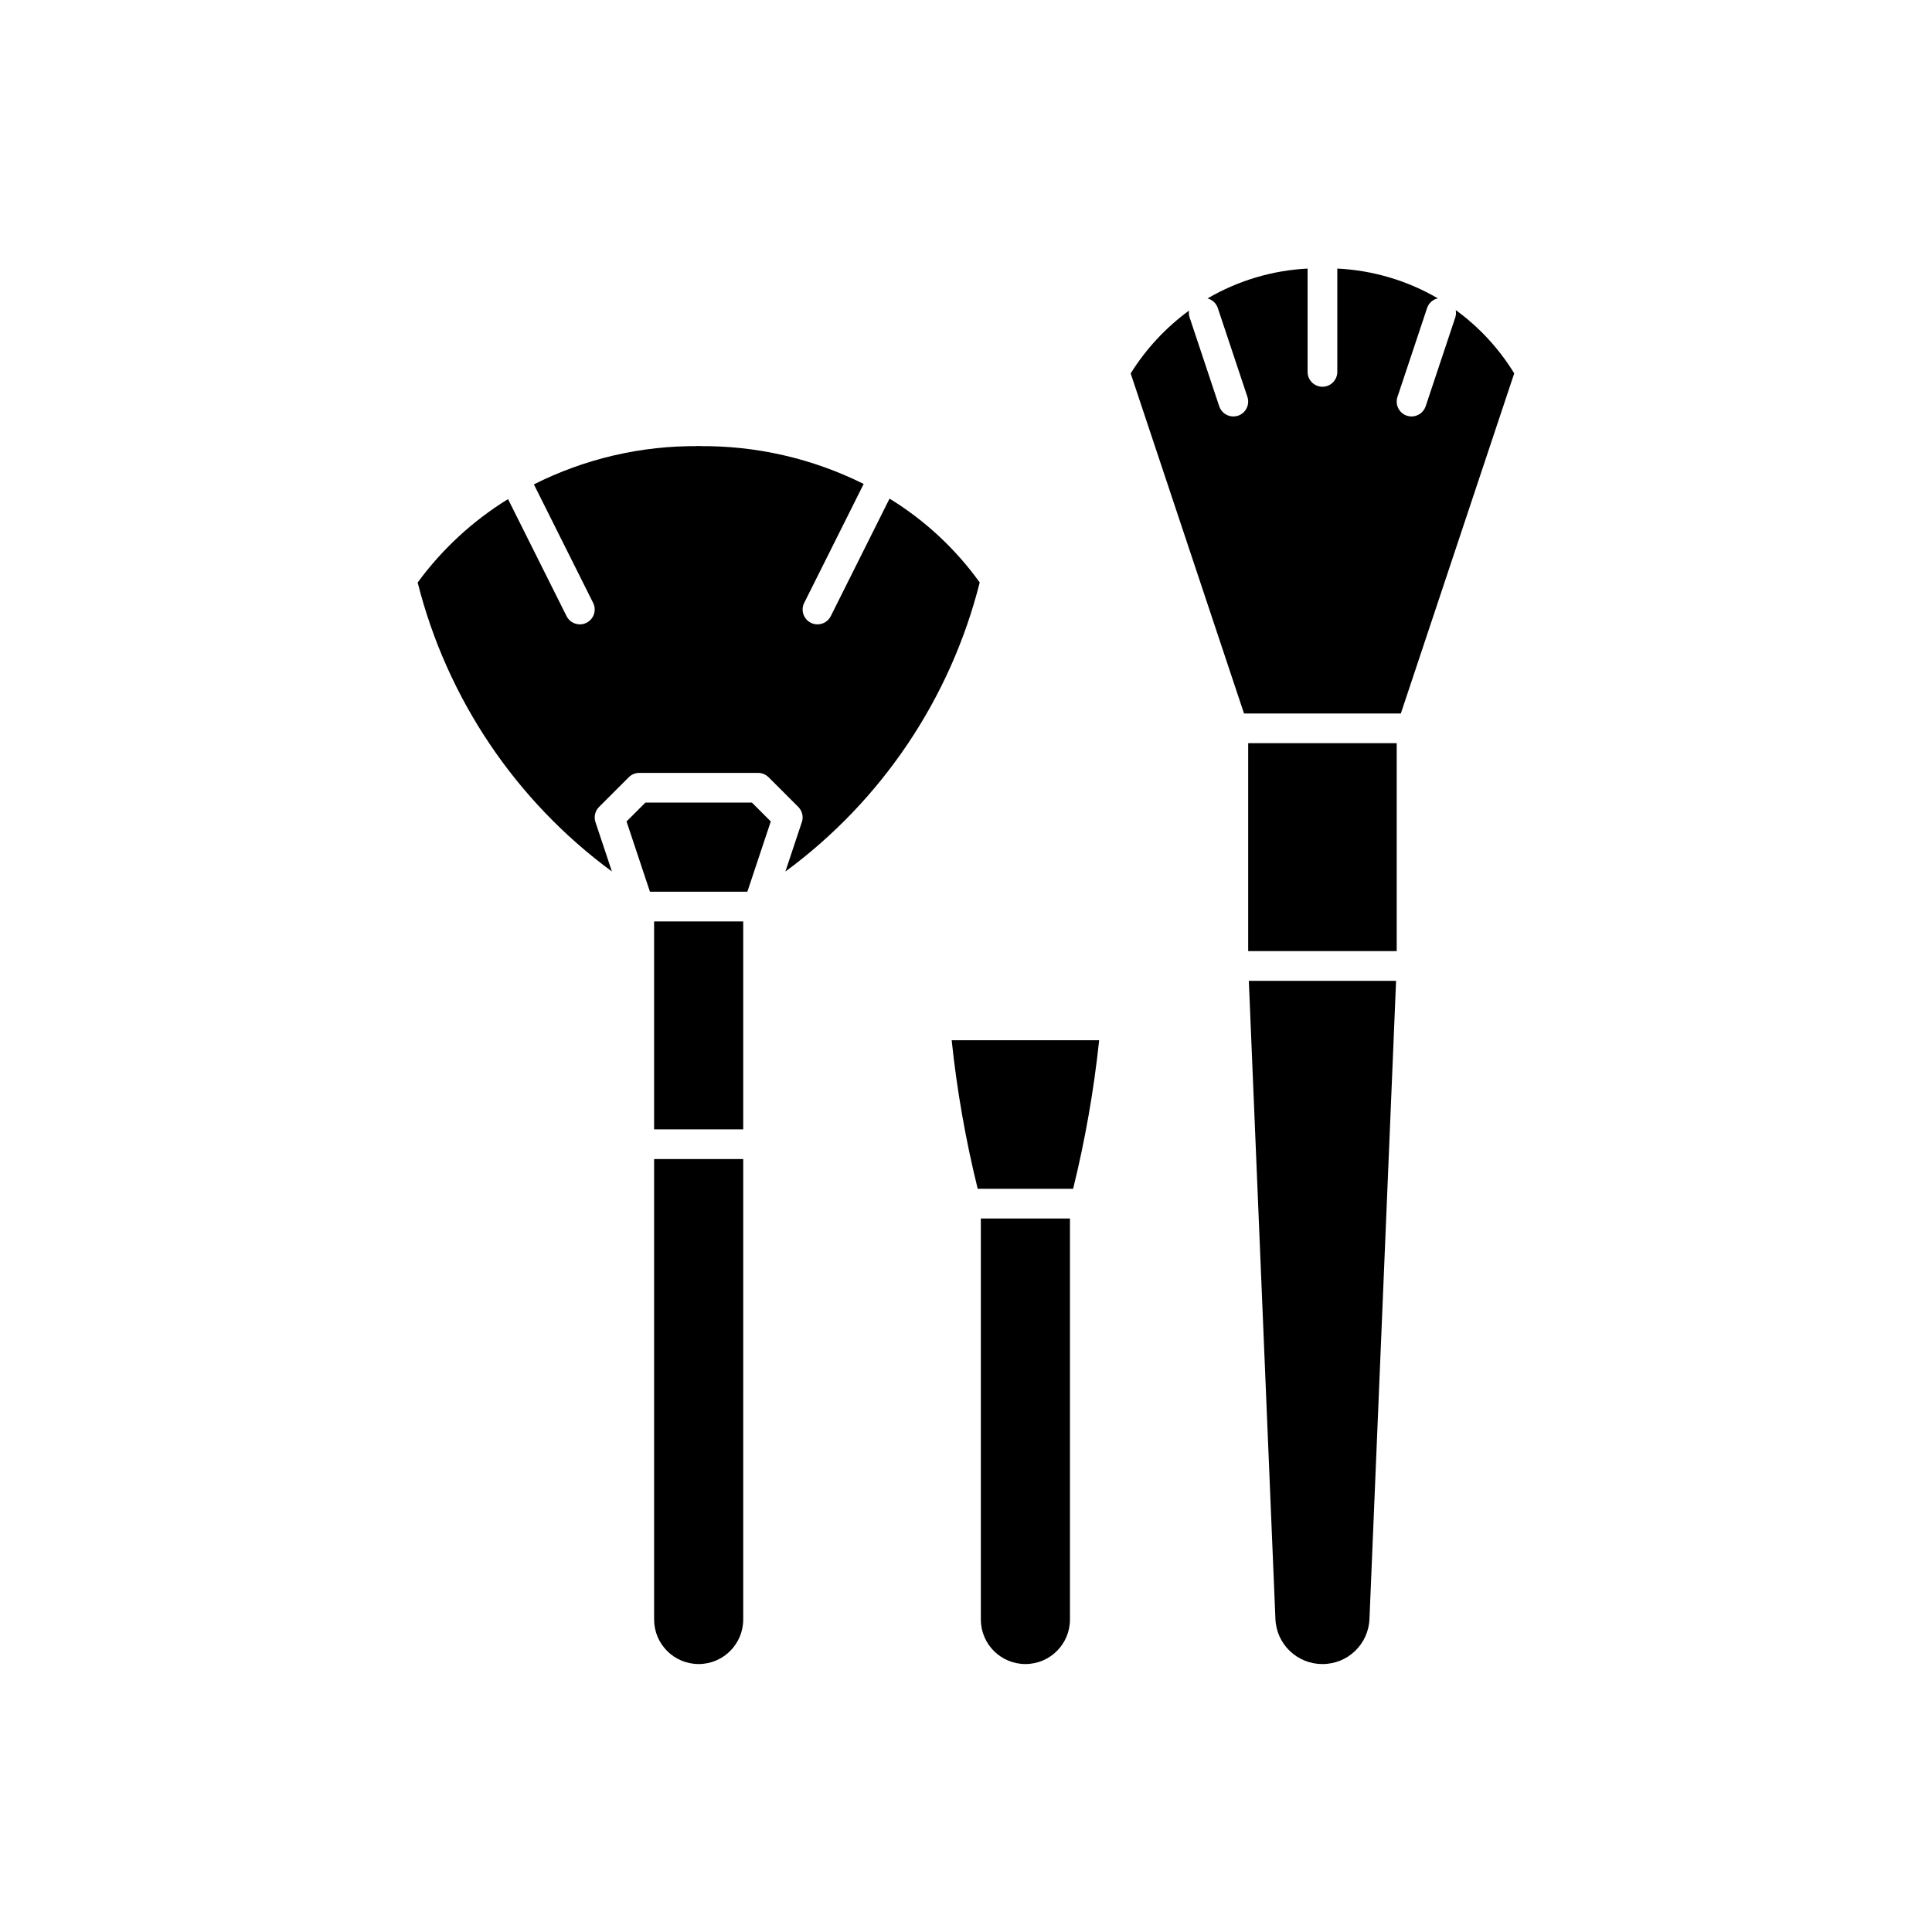
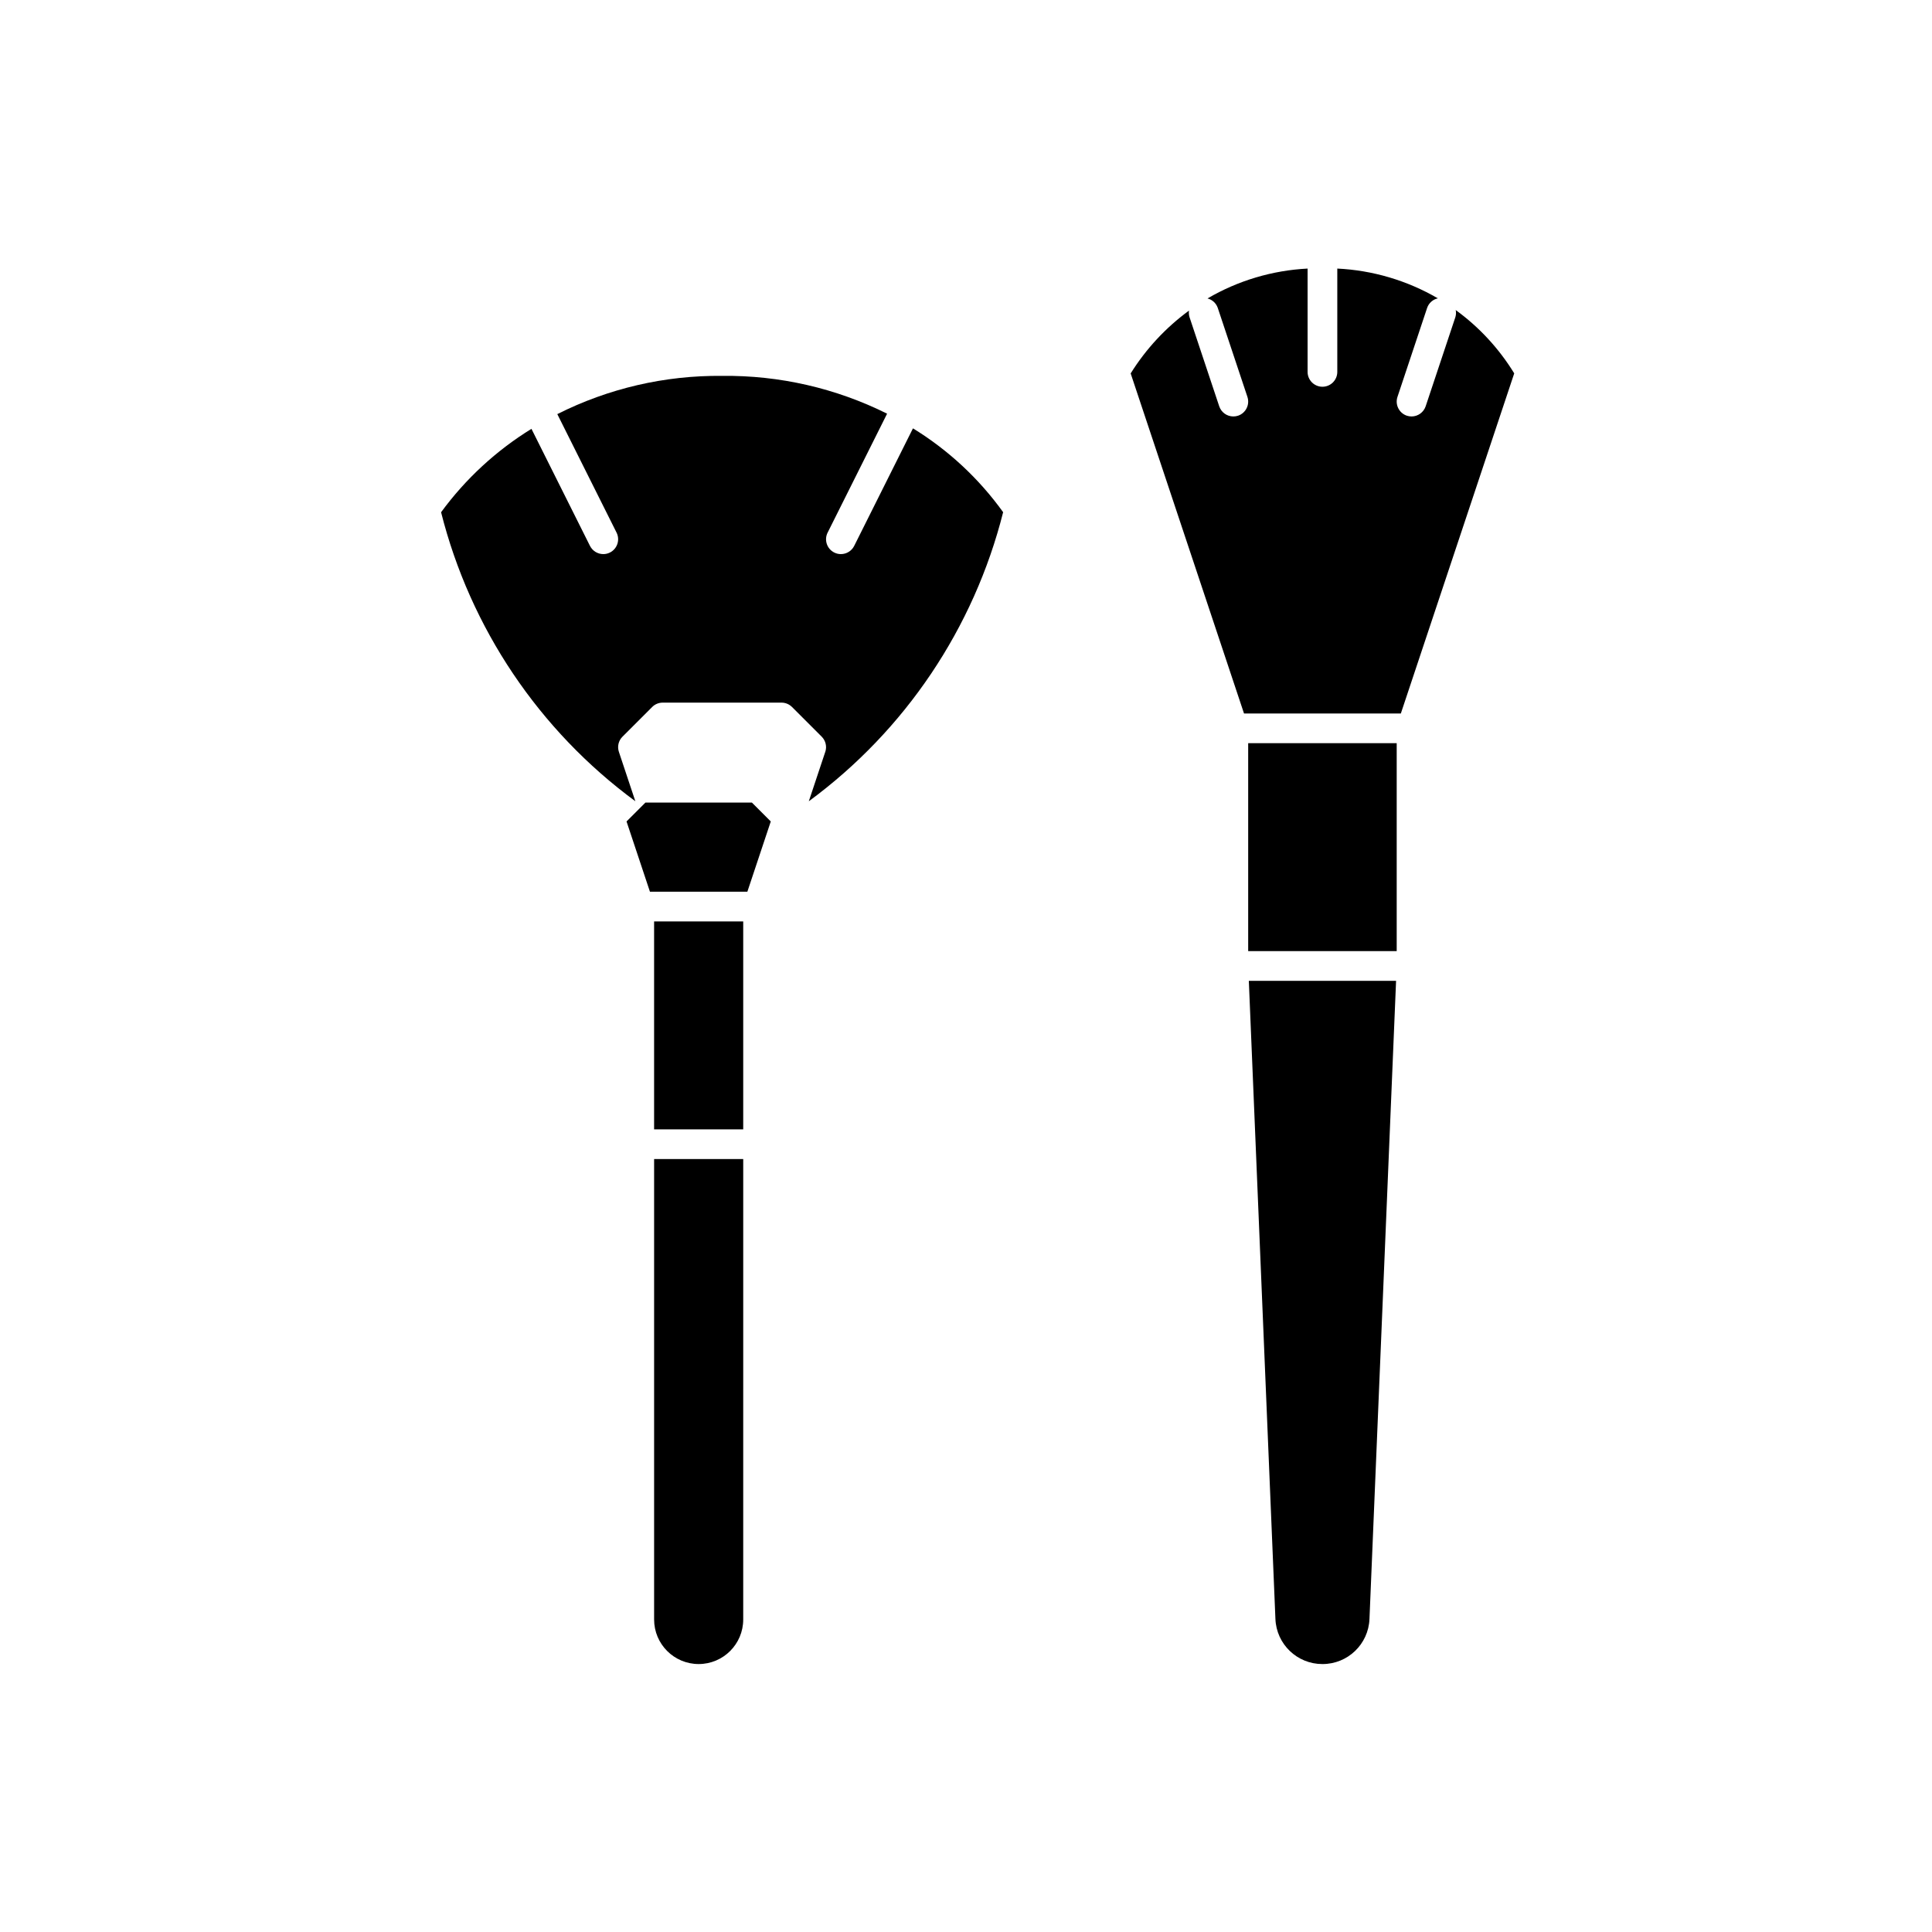
<svg xmlns="http://www.w3.org/2000/svg" fill="#000000" width="800px" height="800px" version="1.1" viewBox="144 144 512 512">
  <g>
-     <path d="m340.96 573.18c0 6.519-5.285 11.809-11.809 11.809-6.519 0-11.805-5.289-11.805-11.809v-122.02h23.617zm0-129.89h-23.617v-55.105h23.617zm1.098-62.977h-25.816l-6.203-18.621 5-4.996h28.23l4.996 4.996zm10.078-5.352 4.359-13.082 0.008-0.004c0.473-1.414 0.102-2.973-0.949-4.027l-7.871-7.871h-0.004c-0.738-0.738-1.738-1.152-2.781-1.152h-31.488c-1.043 0-2.047 0.414-2.781 1.152l-7.871 7.871h-0.004c-1.055 1.055-1.422 2.613-0.949 4.027l4.359 13.082h0.004c-25.531-18.781-43.734-45.855-51.484-76.586 6.477-8.848 14.613-16.355 23.949-22.105l15.512 31.023v-0.004c0.672 1.336 2.035 2.176 3.527 2.176 0.609 0.004 1.211-0.141 1.754-0.414 1.945-0.973 2.734-3.336 1.762-5.281l-15.703-31.402c13.539-6.816 28.512-10.293 43.668-10.133 15.168-0.18 30.16 3.254 43.734 10.02l-0.02 0.027-15.742 31.488h-0.004c-0.973 1.945-0.184 4.309 1.762 5.281 0.543 0.273 1.145 0.418 1.754 0.414 1.492 0 2.859-0.84 3.527-2.176l15.574-31.148c9.363 5.746 17.484 13.297 23.898 22.219-7.754 30.738-25.957 57.82-51.496 76.605z" />
+     <path d="m340.96 573.18c0 6.519-5.285 11.809-11.809 11.809-6.519 0-11.805-5.289-11.805-11.809v-122.02h23.617zm0-129.89h-23.617v-55.105h23.617zm1.098-62.977h-25.816l-6.203-18.621 5-4.996h28.23l4.996 4.996m10.078-5.352 4.359-13.082 0.008-0.004c0.473-1.414 0.102-2.973-0.949-4.027l-7.871-7.871h-0.004c-0.738-0.738-1.738-1.152-2.781-1.152h-31.488c-1.043 0-2.047 0.414-2.781 1.152l-7.871 7.871h-0.004c-1.055 1.055-1.422 2.613-0.949 4.027l4.359 13.082h0.004c-25.531-18.781-43.734-45.855-51.484-76.586 6.477-8.848 14.613-16.355 23.949-22.105l15.512 31.023v-0.004c0.672 1.336 2.035 2.176 3.527 2.176 0.609 0.004 1.211-0.141 1.754-0.414 1.945-0.973 2.734-3.336 1.762-5.281l-15.703-31.402c13.539-6.816 28.512-10.293 43.668-10.133 15.168-0.18 30.16 3.254 43.734 10.02l-0.02 0.027-15.742 31.488h-0.004c-0.973 1.945-0.184 4.309 1.762 5.281 0.543 0.273 1.145 0.418 1.754 0.414 1.492 0 2.859-0.84 3.527-2.176l15.574-31.148c9.363 5.746 17.484 13.297 23.898 22.219-7.754 30.738-25.957 57.82-51.496 76.605z" />
    <path d="m494.46 584.99c-6.691 0.02-12.199-5.266-12.461-11.957l-7.047-169.1h39.023l-7.051 169.1c-0.262 6.691-5.769 11.977-12.465 11.957zm19.68-188.93h-39.359v-55.105h39.359zm1.098-62.977h-41.559l-30.039-90.121c4.043-6.488 9.293-12.141 15.465-16.652-0.09 0.586-0.043 1.184 0.133 1.746l7.871 23.617c0.543 1.605 2.043 2.688 3.738 2.691 0.422 0 0.844-0.066 1.246-0.199 2.059-0.691 3.172-2.922 2.488-4.984l-7.871-23.617v0.004c-0.43-1.227-1.445-2.156-2.707-2.477 8.078-4.727 17.176-7.441 26.523-7.918v27.383c0 2.172 1.762 3.934 3.934 3.934 2.176 0 3.938-1.762 3.938-3.934v-27.383c9.387 0.453 18.523 3.16 26.645 7.887-1.312 0.293-2.383 1.238-2.828 2.508l-7.871 23.617v-0.004c-0.684 2.062 0.43 4.293 2.488 4.984 0.402 0.133 0.824 0.199 1.246 0.199 1.695-0.004 3.195-1.086 3.738-2.691l7.871-23.617c0.188-0.613 0.223-1.262 0.094-1.891 6.223 4.519 11.488 10.223 15.504 16.781z" />
    <path d="m325.21 266.18v31.488c0 2.172 1.762 3.934 3.934 3.934 2.176 0 3.938-1.762 3.938-3.934v-31.488c0-2.176-1.762-3.938-3.938-3.938-2.172 0-3.934 1.762-3.934 3.938z" />
-     <path d="m427.55 573.18c0 6.519-5.285 11.809-11.809 11.809-6.519 0-11.809-5.289-11.809-11.809v-106.27h23.617zm0.84-114.14h-25.289c-3.199-12.945-5.504-26.098-6.898-39.359h39.082c-1.402 13.262-3.703 26.41-6.898 39.359z" />
  </g>
</svg>